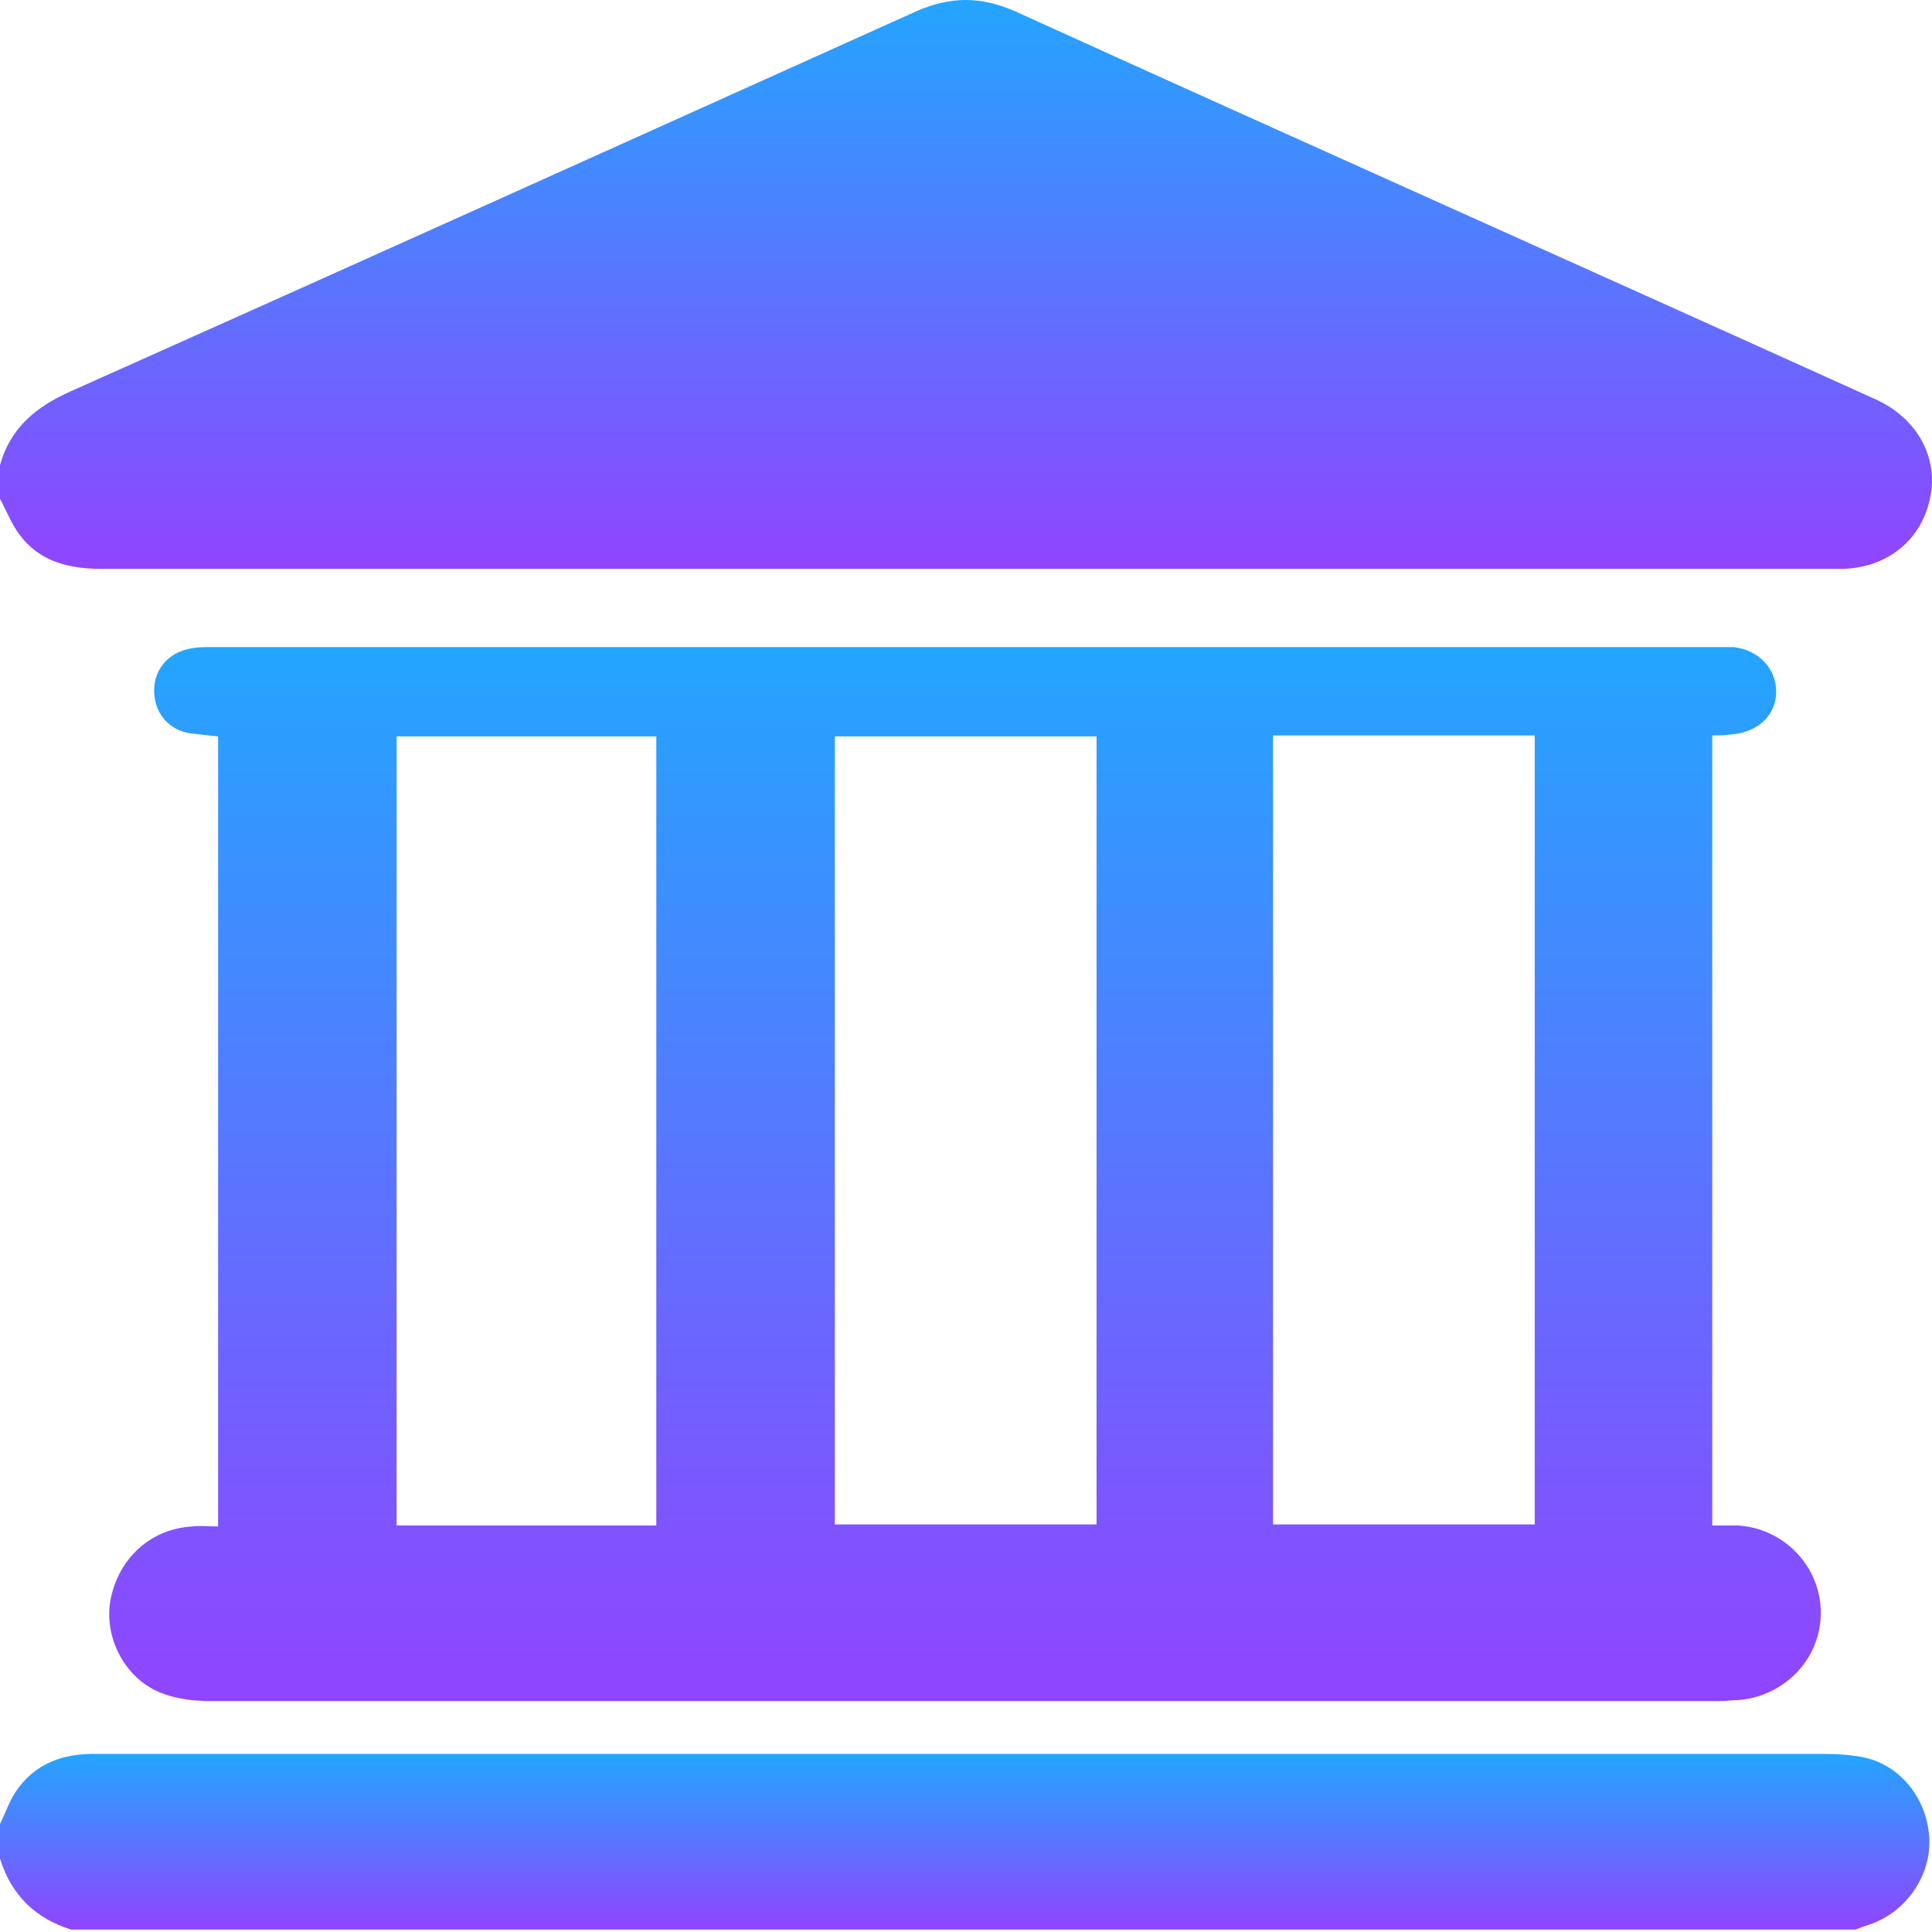
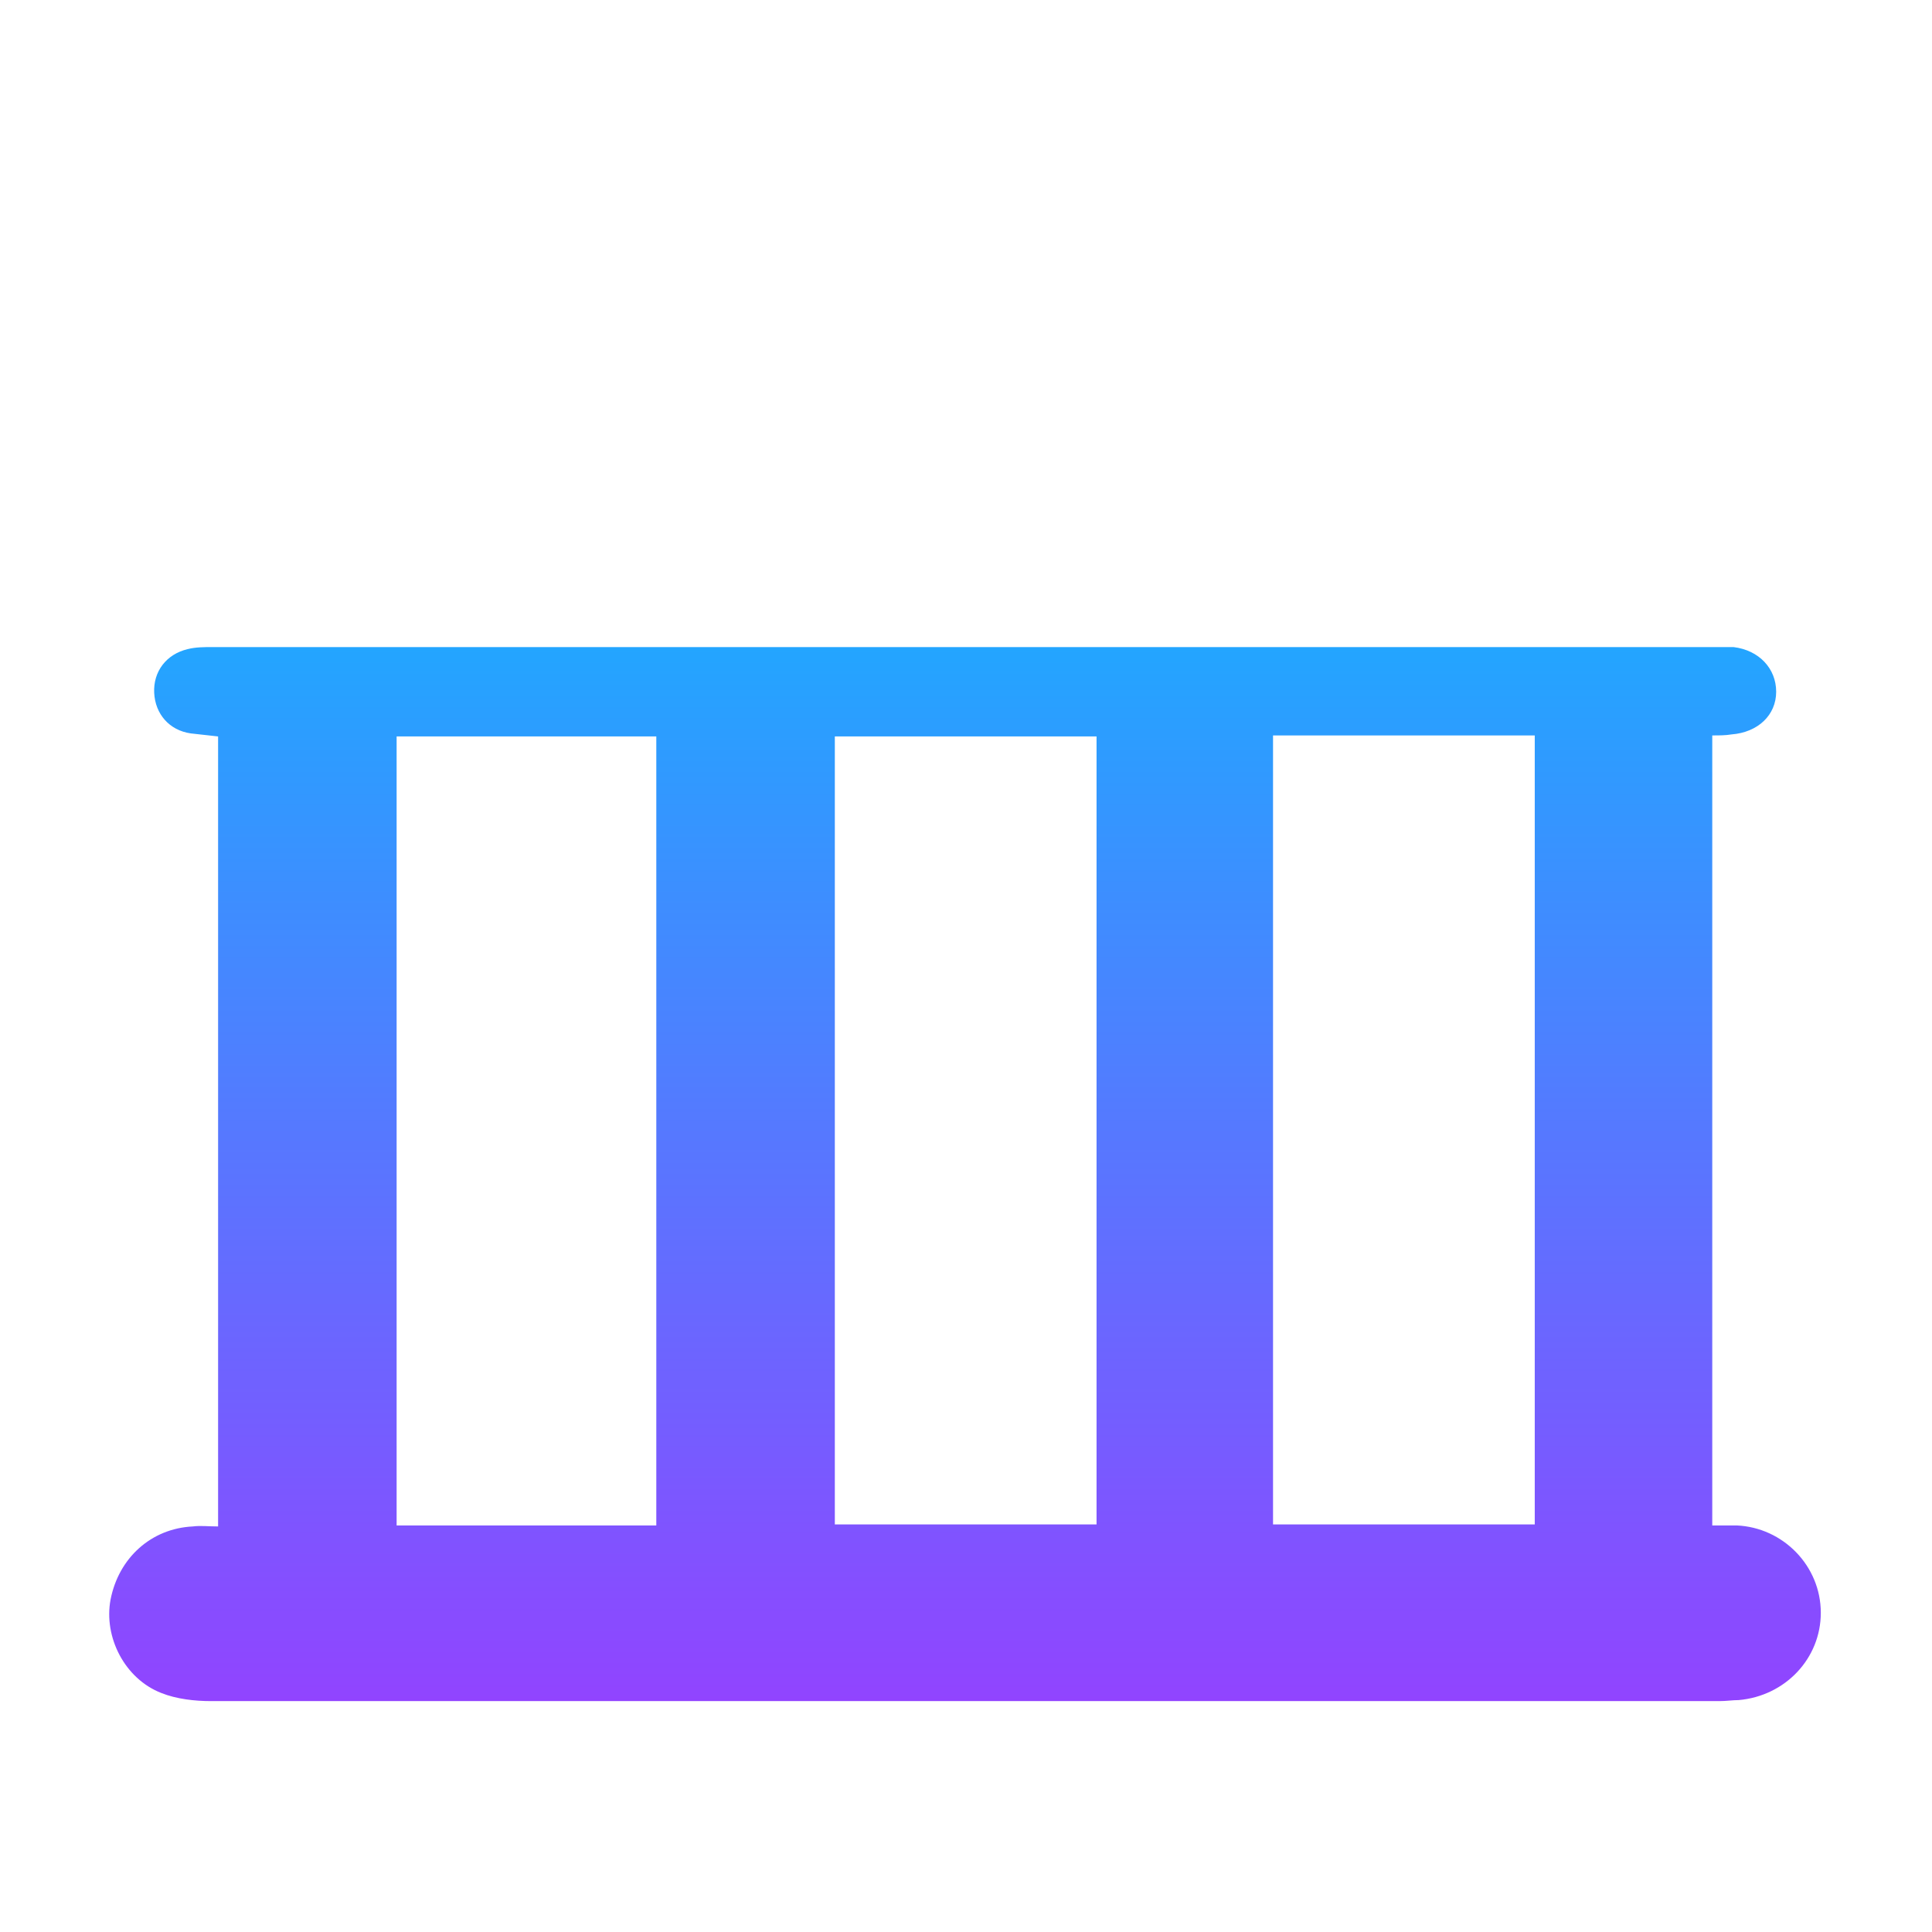
<svg xmlns="http://www.w3.org/2000/svg" width="114" height="114" viewBox="0 0 114 114" fill="none">
-   <path d="M0 27.457C0.599 25.24 2.155 23.982 4.19 23.083C20.829 15.653 37.409 8.164 54.048 0.674C56.083 -0.225 57.879 -0.225 59.914 0.674C76.793 8.343 93.732 15.893 110.67 23.562C113.064 24.641 114.381 26.918 113.902 29.314C113.424 31.831 111.389 33.509 108.695 33.569C108.456 33.569 108.156 33.569 107.917 33.569C73.98 33.569 39.983 33.569 6.045 33.569C4.07 33.569 2.334 33.149 1.137 31.531C0.658 30.872 0.359 30.093 0 29.434C0 28.775 0 28.116 0 27.457Z" fill="url(#paint0_linear_261_513)" />
-   <path d="M0 107.626C0.299 107.027 0.539 106.308 0.898 105.768C2.035 104.031 3.771 103.432 5.806 103.492C12.869 103.492 19.872 103.492 26.934 103.492C53.809 103.492 80.743 103.492 107.618 103.492C108.456 103.492 109.354 103.552 110.132 103.731C112.286 104.271 113.783 106.308 113.843 108.585C113.902 110.682 112.526 112.719 110.491 113.498C110.132 113.618 109.773 113.737 109.473 113.857C74.399 113.857 39.264 113.857 4.19 113.857C2.095 113.198 0.658 111.82 0 109.663C0 109.004 0 108.345 0 107.626Z" fill="url(#paint1_linear_261_513)" />
  <path d="M12.869 90.07C12.869 74.492 12.869 58.973 12.869 43.455C12.33 43.395 11.792 43.335 11.253 43.275C9.996 43.095 9.158 42.136 9.098 40.878C9.038 39.62 9.816 38.601 11.073 38.302C11.552 38.182 12.031 38.182 12.51 38.182C42.138 38.182 71.766 38.182 101.393 38.182C101.693 38.182 101.992 38.182 102.291 38.182C103.787 38.362 104.805 39.44 104.805 40.818C104.805 42.197 103.728 43.215 102.171 43.335C101.812 43.395 101.453 43.395 101.034 43.395C101.034 58.913 101.034 74.372 101.034 90.01C101.513 90.01 101.992 90.01 102.471 90.01C105.224 90.13 107.439 92.407 107.439 95.163C107.439 97.859 105.344 100.076 102.59 100.316C102.231 100.316 101.872 100.376 101.453 100.376C71.766 100.376 42.138 100.376 12.45 100.376C11.492 100.376 10.415 100.256 9.517 99.897C7.362 99.058 6.106 96.601 6.524 94.384C7.003 91.928 8.919 90.19 11.373 90.07C11.851 90.01 12.271 90.07 12.869 90.07ZM64.703 89.95C64.703 74.432 64.703 58.973 64.703 43.455C59.555 43.455 54.408 43.455 49.26 43.455C49.26 59.033 49.26 74.492 49.26 89.95C54.408 89.95 59.495 89.95 64.703 89.95ZM90.56 89.95C90.56 74.432 90.56 58.913 90.56 43.395C85.412 43.395 80.265 43.395 75.117 43.395C75.117 58.973 75.117 74.432 75.117 89.95C80.265 89.95 85.352 89.95 90.56 89.95ZM23.403 43.455C23.403 59.033 23.403 74.492 23.403 90.01C28.551 90.01 33.638 90.01 38.726 90.01C38.726 74.492 38.726 59.033 38.726 43.455C33.638 43.455 28.551 43.455 23.403 43.455Z" fill="url(#paint2_linear_261_513)" />
  <defs>
    <linearGradient id="paint0_linear_261_513" x1="57" y1="0" x2="57" y2="33.569" gradientUnits="userSpaceOnUse">
      <stop stop-color="#23A5FF" />
      <stop offset="1" stop-color="#9144FF" />
    </linearGradient>
    <linearGradient id="paint1_linear_261_513" x1="56.922" y1="103.488" x2="56.922" y2="113.857" gradientUnits="userSpaceOnUse">
      <stop stop-color="#23A5FF" />
      <stop offset="1" stop-color="#9144FF" />
    </linearGradient>
    <linearGradient id="paint2_linear_261_513" x1="56.941" y1="38.182" x2="56.941" y2="100.376" gradientUnits="userSpaceOnUse">
      <stop stop-color="#23A5FF" />
      <stop offset="1" stop-color="#9144FF" />
    </linearGradient>
  </defs>
</svg>